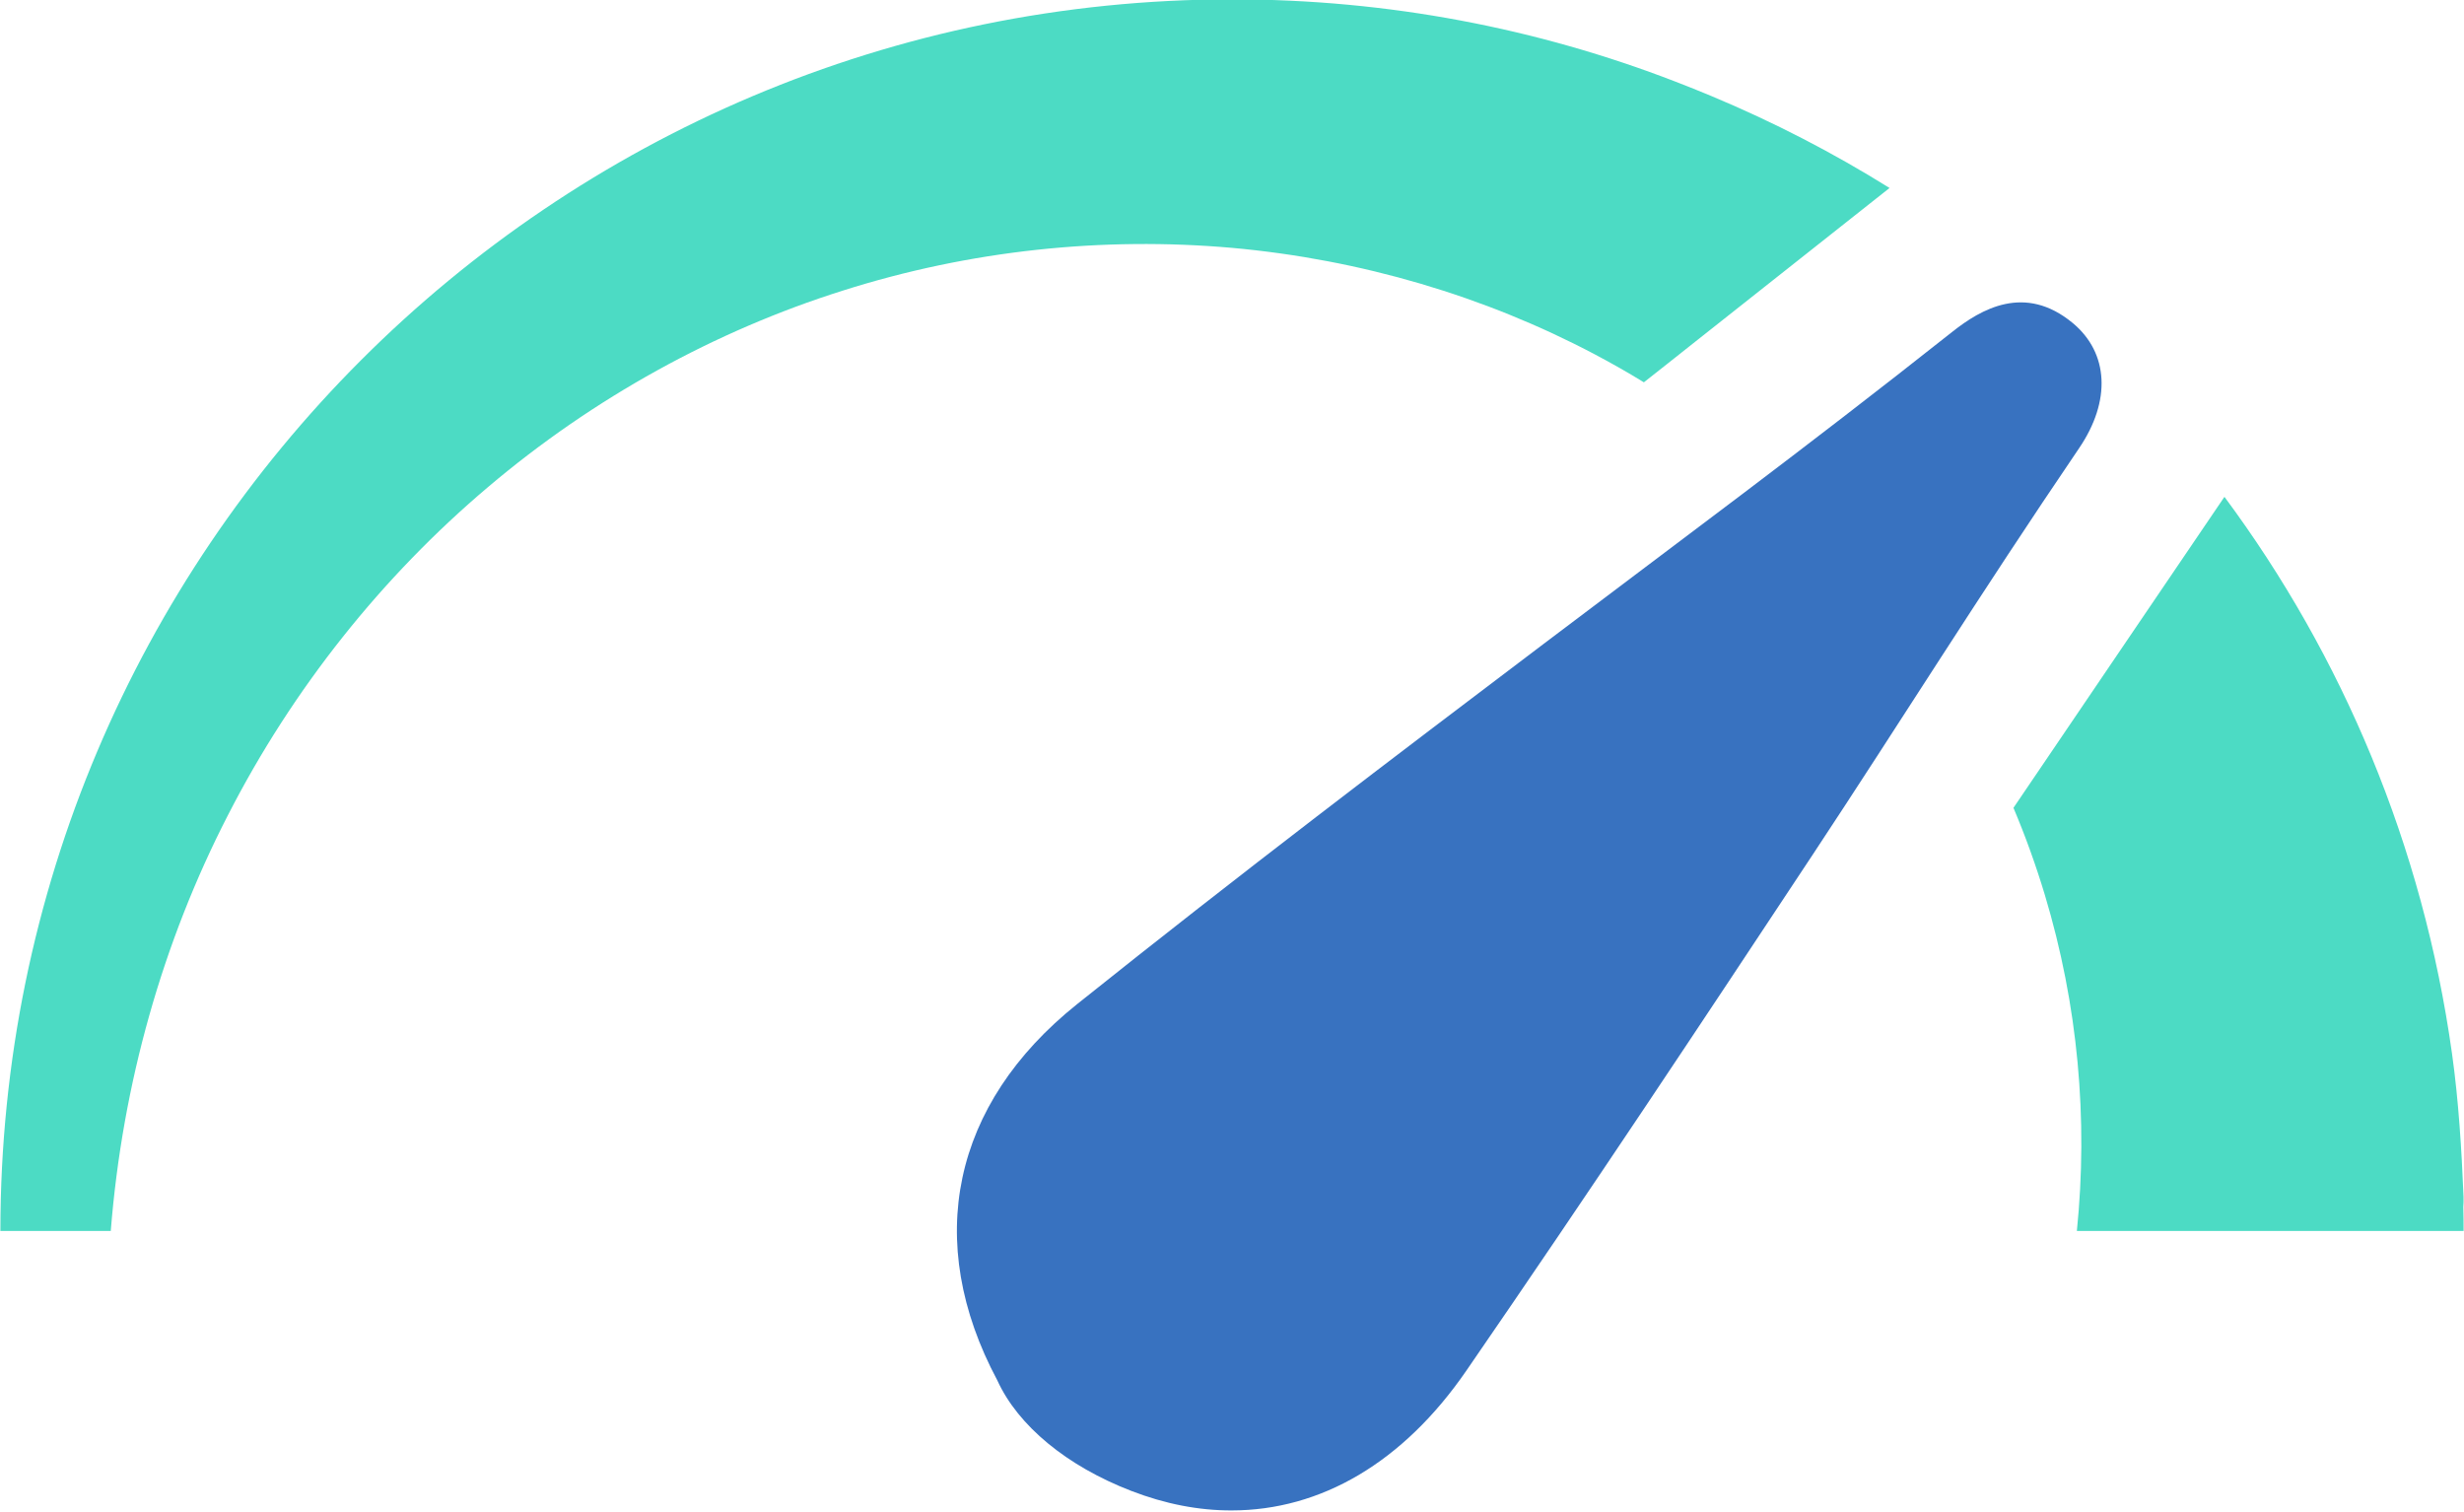
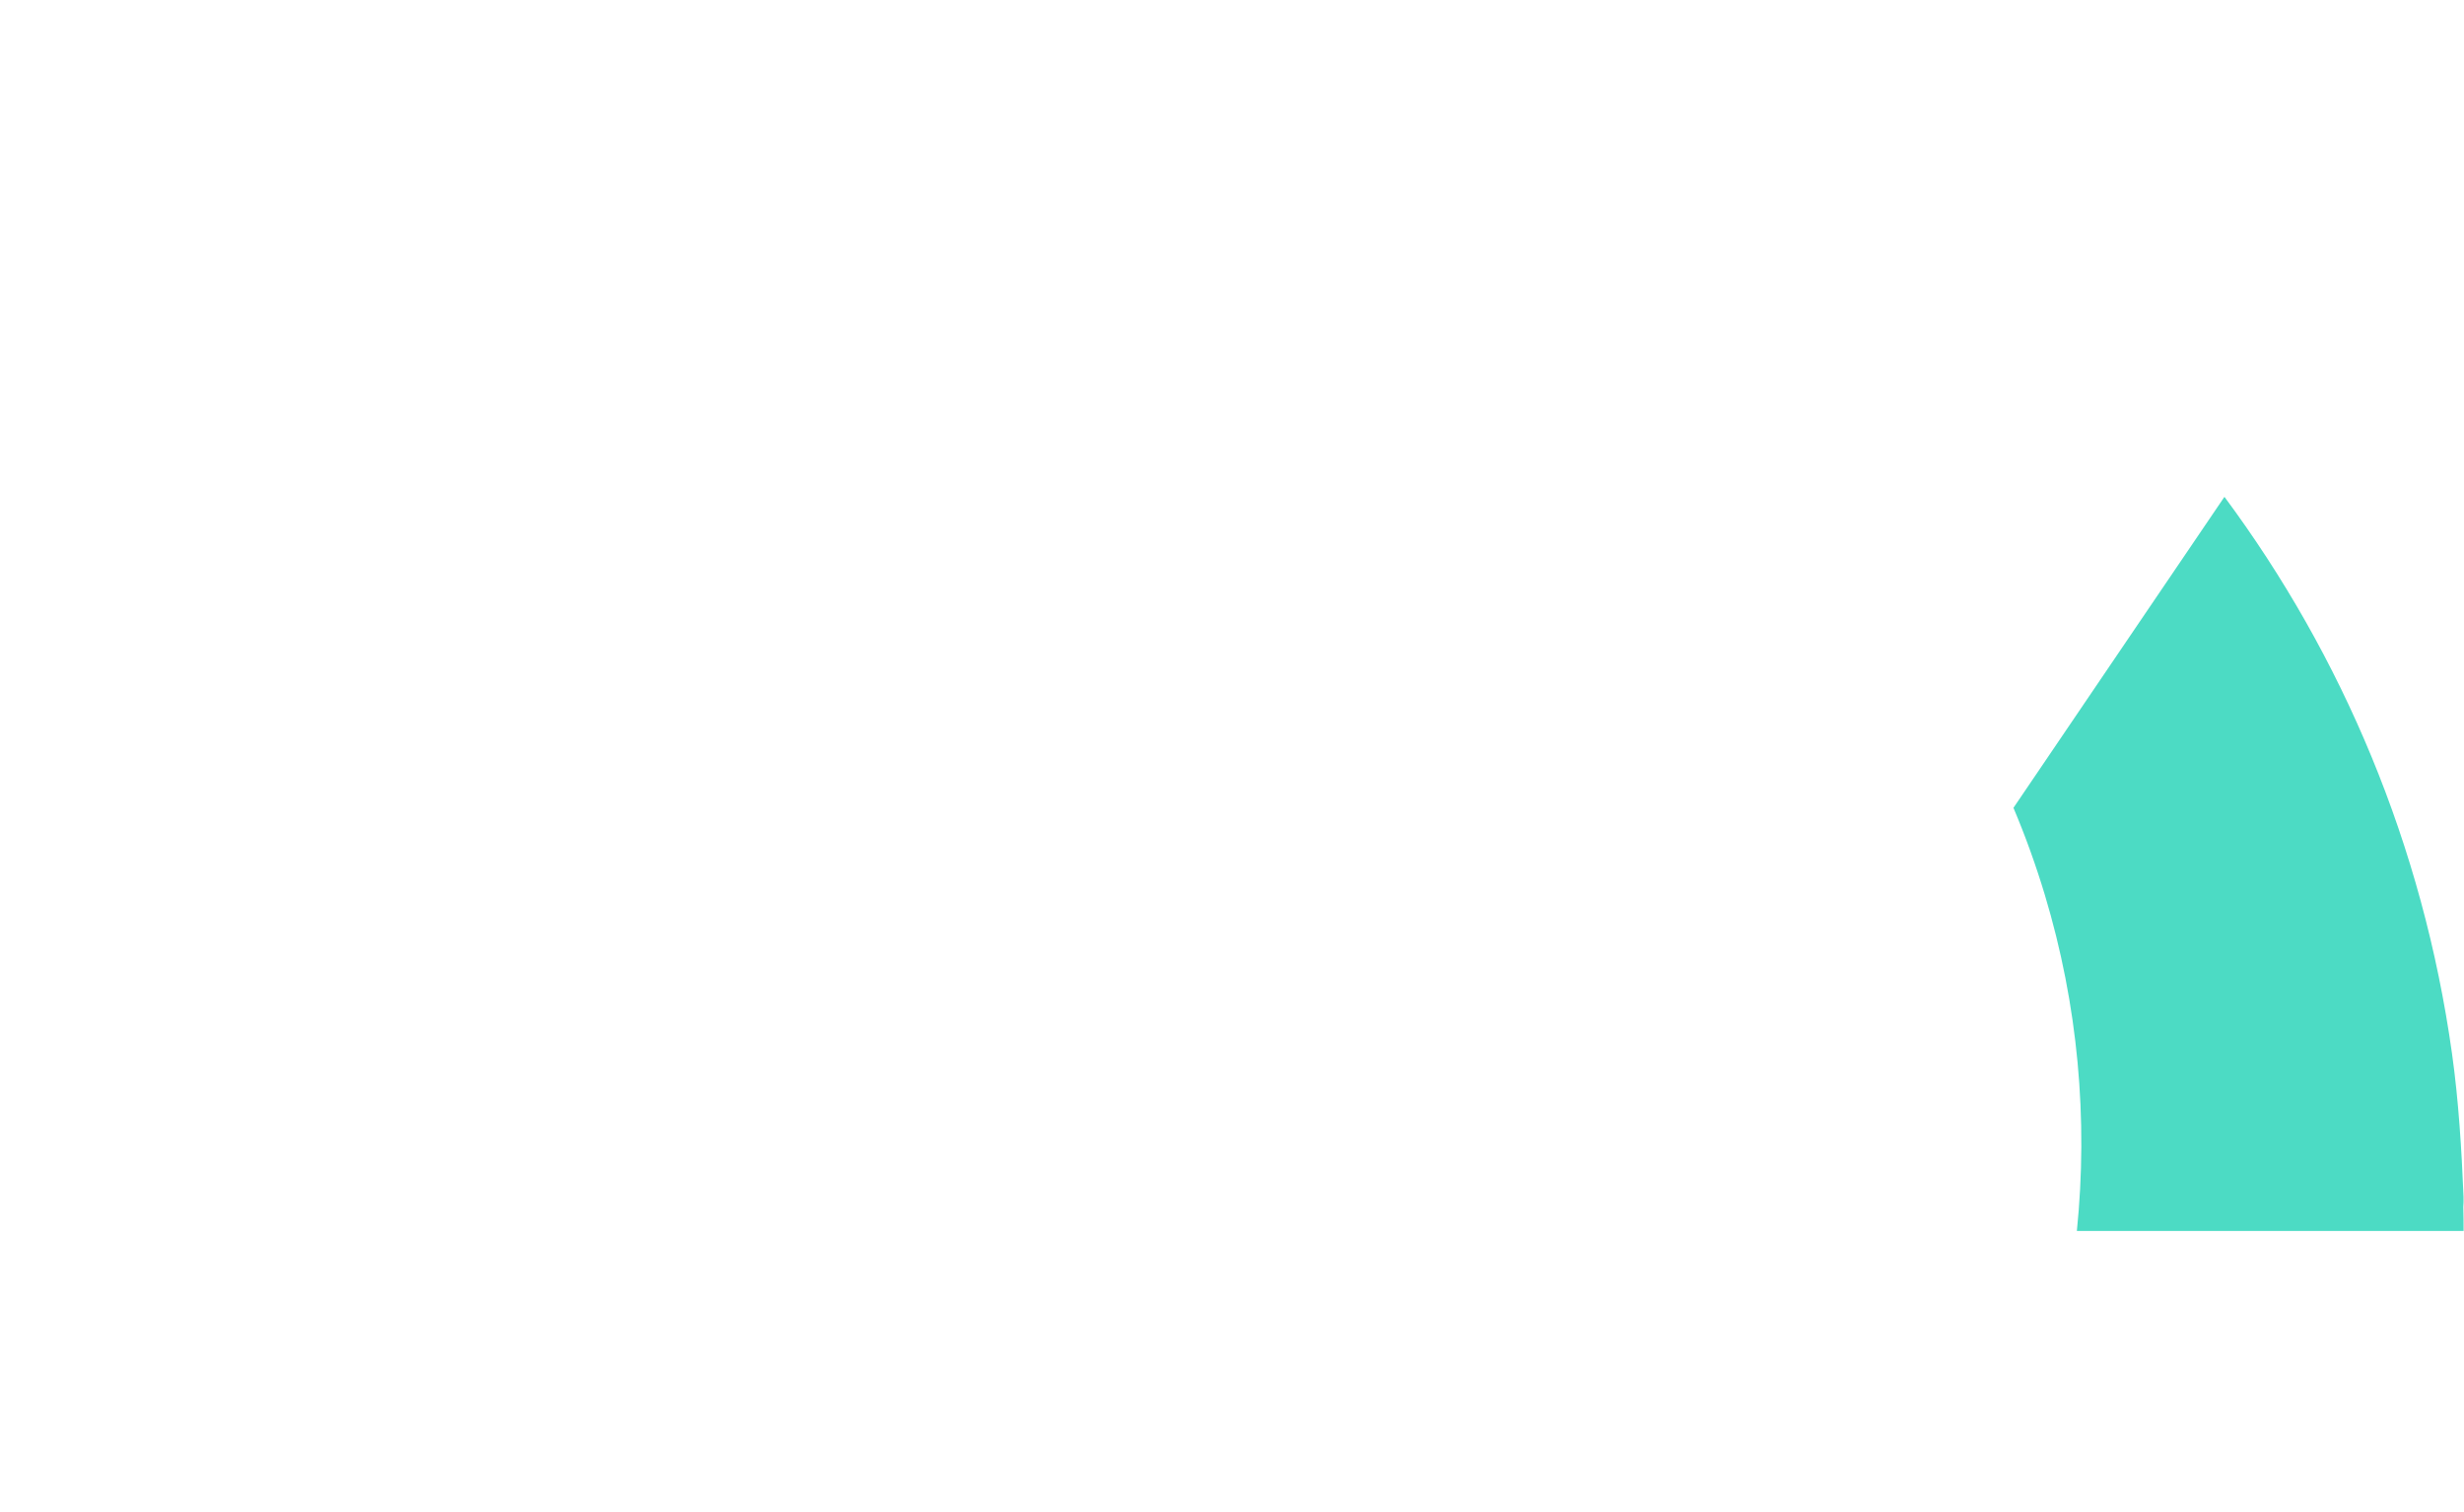
<svg xmlns="http://www.w3.org/2000/svg" fill="#000000" height="77.3" preserveAspectRatio="xMidYMid meet" version="1" viewBox="37.0 61.4 126.0 77.3" width="126" zoomAndPan="magnify">
  <g>
    <g id="change1_1">
-       <path d="M 142.988 77.914 C 140.543 75.891 138.301 77.203 136.828 78.371 C 129.203 84.41 122.781 89.141 115.898 94.352 C 108.32 100.086 100.488 106.02 92.078 112.746 C 85.684 117.859 84.199 124.871 88 131.984 C 89.062 134.309 91.555 136.363 94.844 137.633 C 96.582 138.305 98.305 138.637 99.977 138.633 C 104.543 138.633 108.754 136.18 111.98 131.492 C 118.438 122.113 123.898 113.863 129.68 105.125 C 134.188 98.309 138.156 91.918 143.316 84.32 C 144.961 81.902 144.836 79.445 142.988 77.914" fill="#3872c0" />
-     </g>
+       </g>
    <g id="change2_1">
-       <path d="M 100.004 74.074 C 106.613 74.672 112.934 76.551 118.559 79.523 C 119.41 79.973 120.25 80.449 121.062 80.949 C 121.895 80.297 122.723 79.637 123.547 78.984 C 126.906 76.324 130.27 73.668 133.625 71.012 C 130.738 69.211 127.691 67.637 124.516 66.312 C 123.906 66.059 123.293 65.809 122.676 65.574 C 115.641 62.855 107.996 61.367 100.004 61.367 C 65.219 61.367 37.02 89.559 37.02 124.344 L 42.664 124.344 C 43.262 116.82 45.32 109.566 48.656 103.082 C 51.98 96.59 56.555 90.871 61.961 86.301 C 67.359 81.73 73.582 78.316 80.09 76.262 C 86.602 74.195 93.391 73.492 100.004 74.074" fill="#4cdbc4" />
-     </g>
+       </g>
    <g id="change2_2">
      <path d="M 162.98 124.344 C 162.98 123.938 162.977 123.527 162.965 123.121 C 162.98 122.953 162.98 122.781 162.977 122.605 C 162.875 120.16 162.727 117.703 162.387 115.273 C 160.898 104.637 156.789 94.945 150.75 86.805 L 146.156 93.574 C 144.102 96.602 142.035 99.645 139.961 102.707 C 140.574 104.16 141.109 105.645 141.559 107.137 C 143.266 112.793 143.785 118.637 143.203 124.344 L 162.98 124.344" fill="#4cdbc4" />
    </g>
  </g>
</svg>